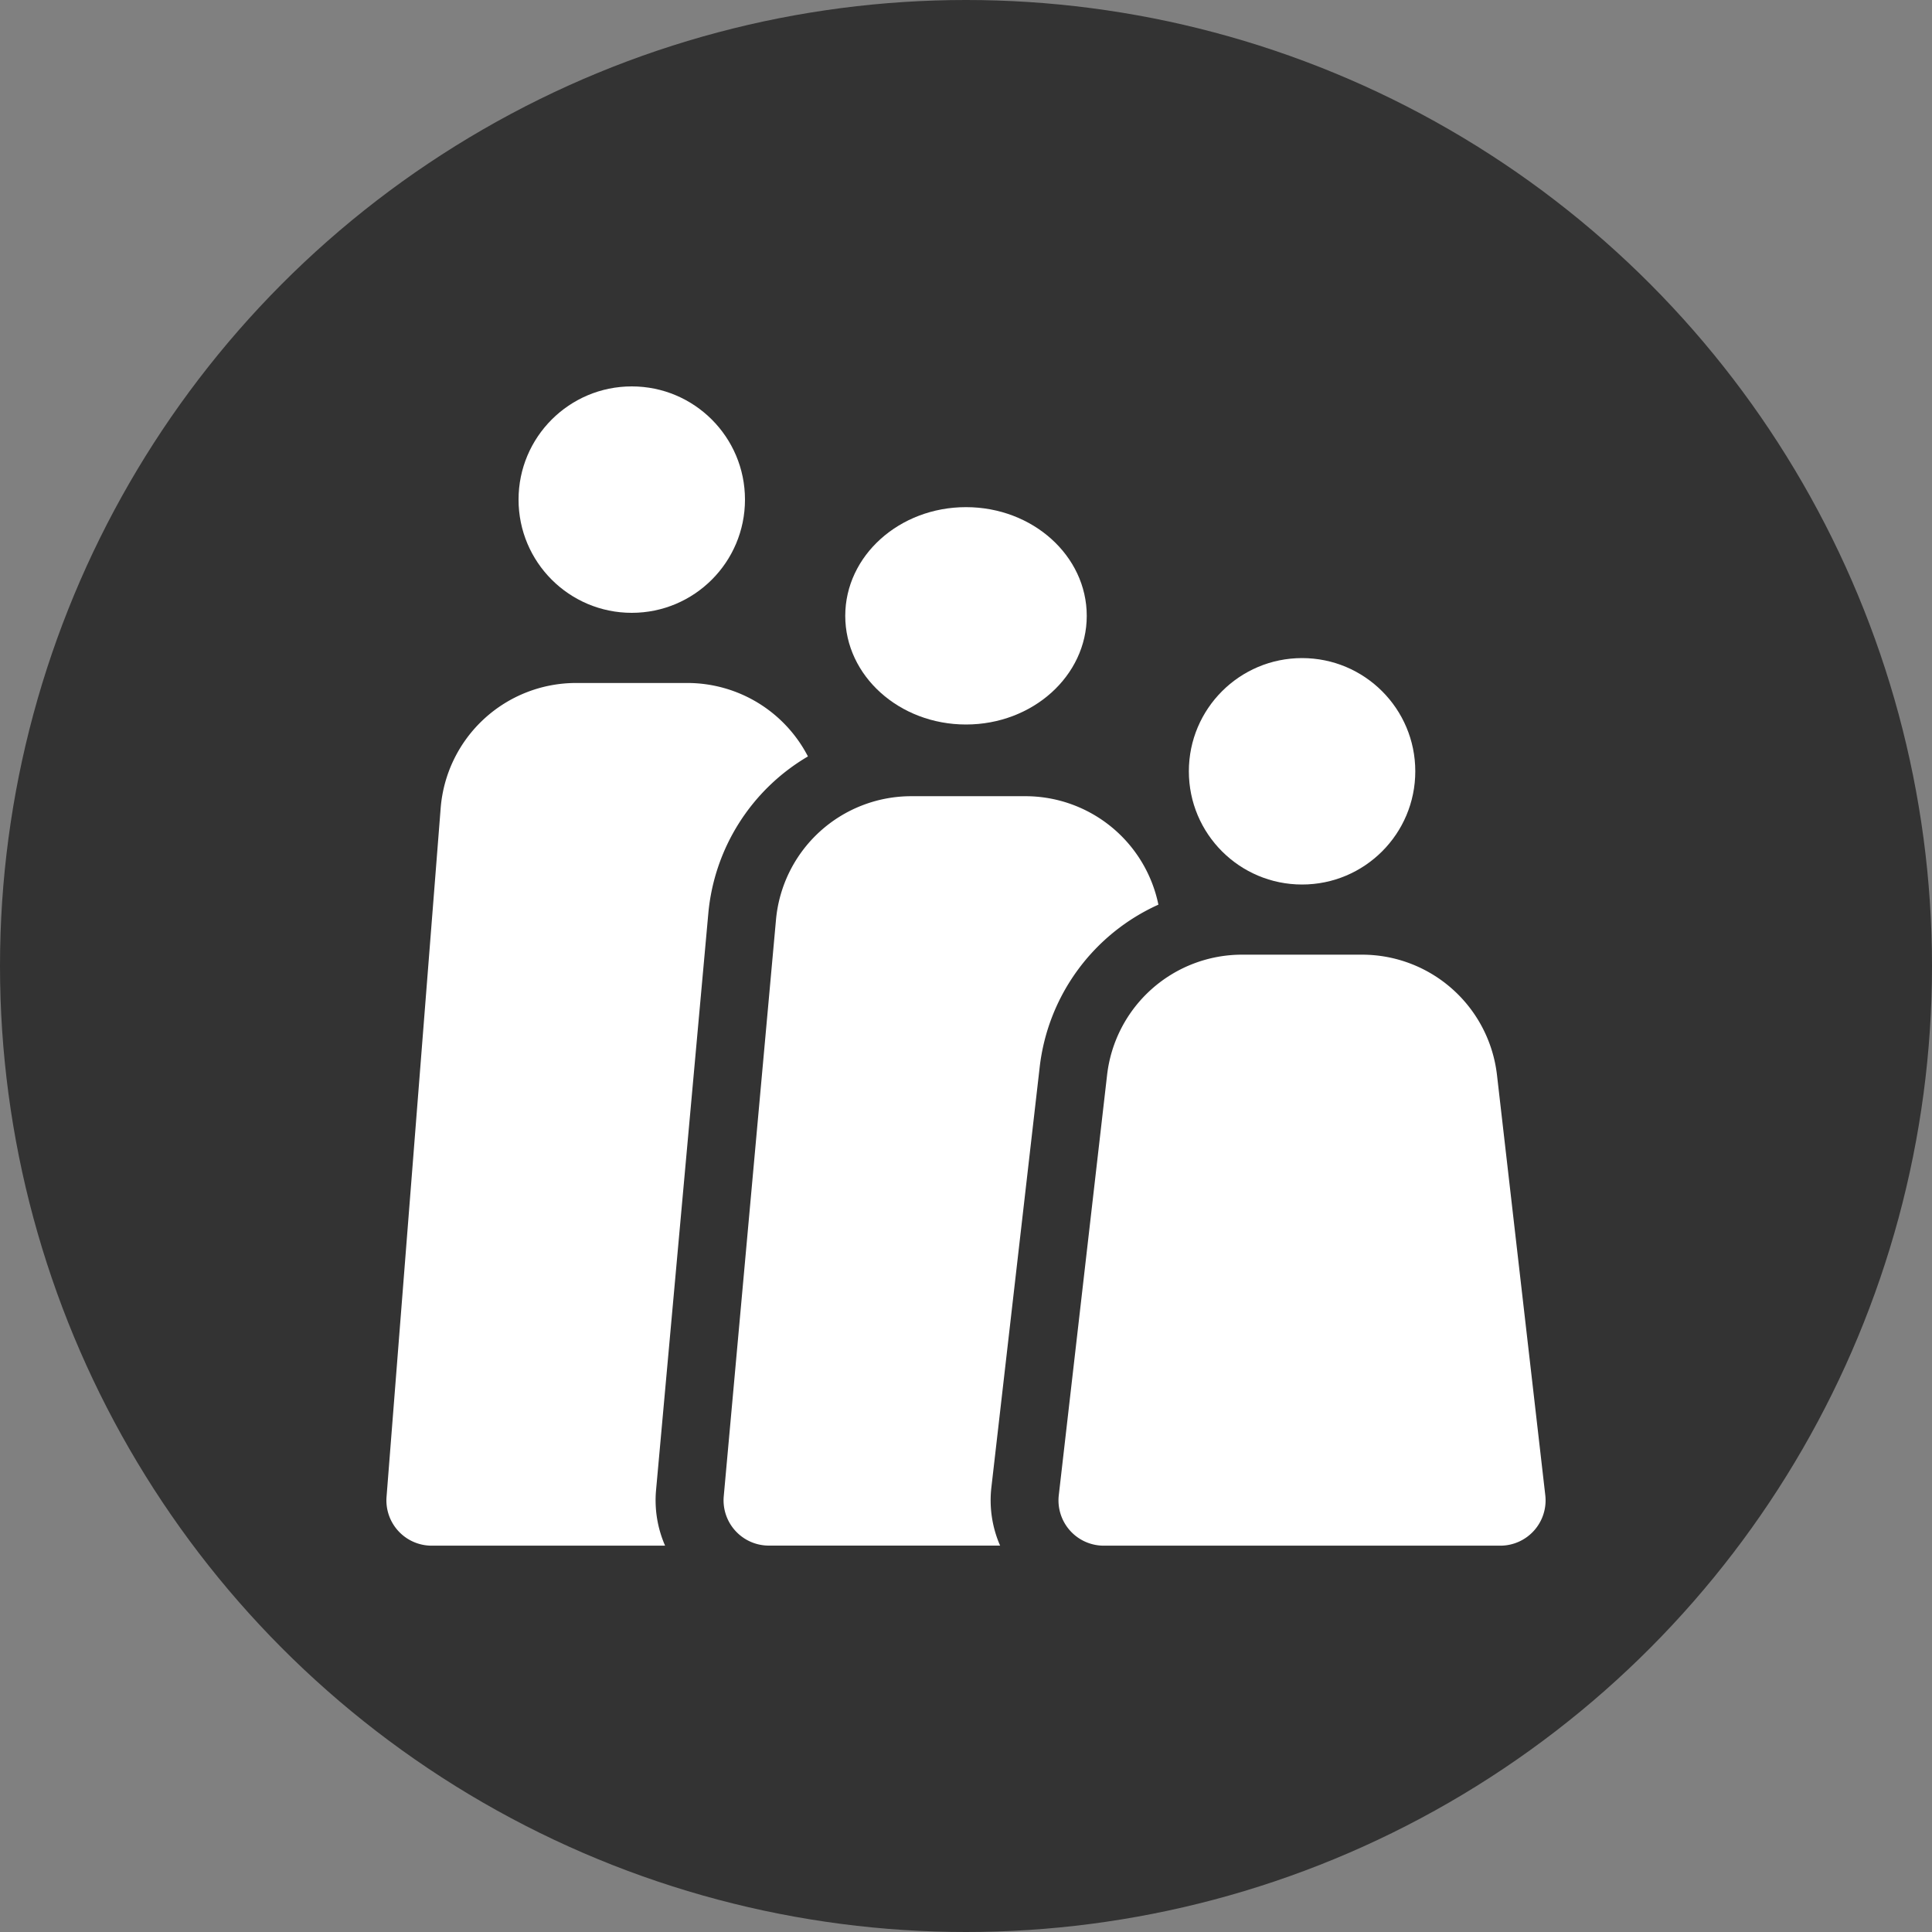
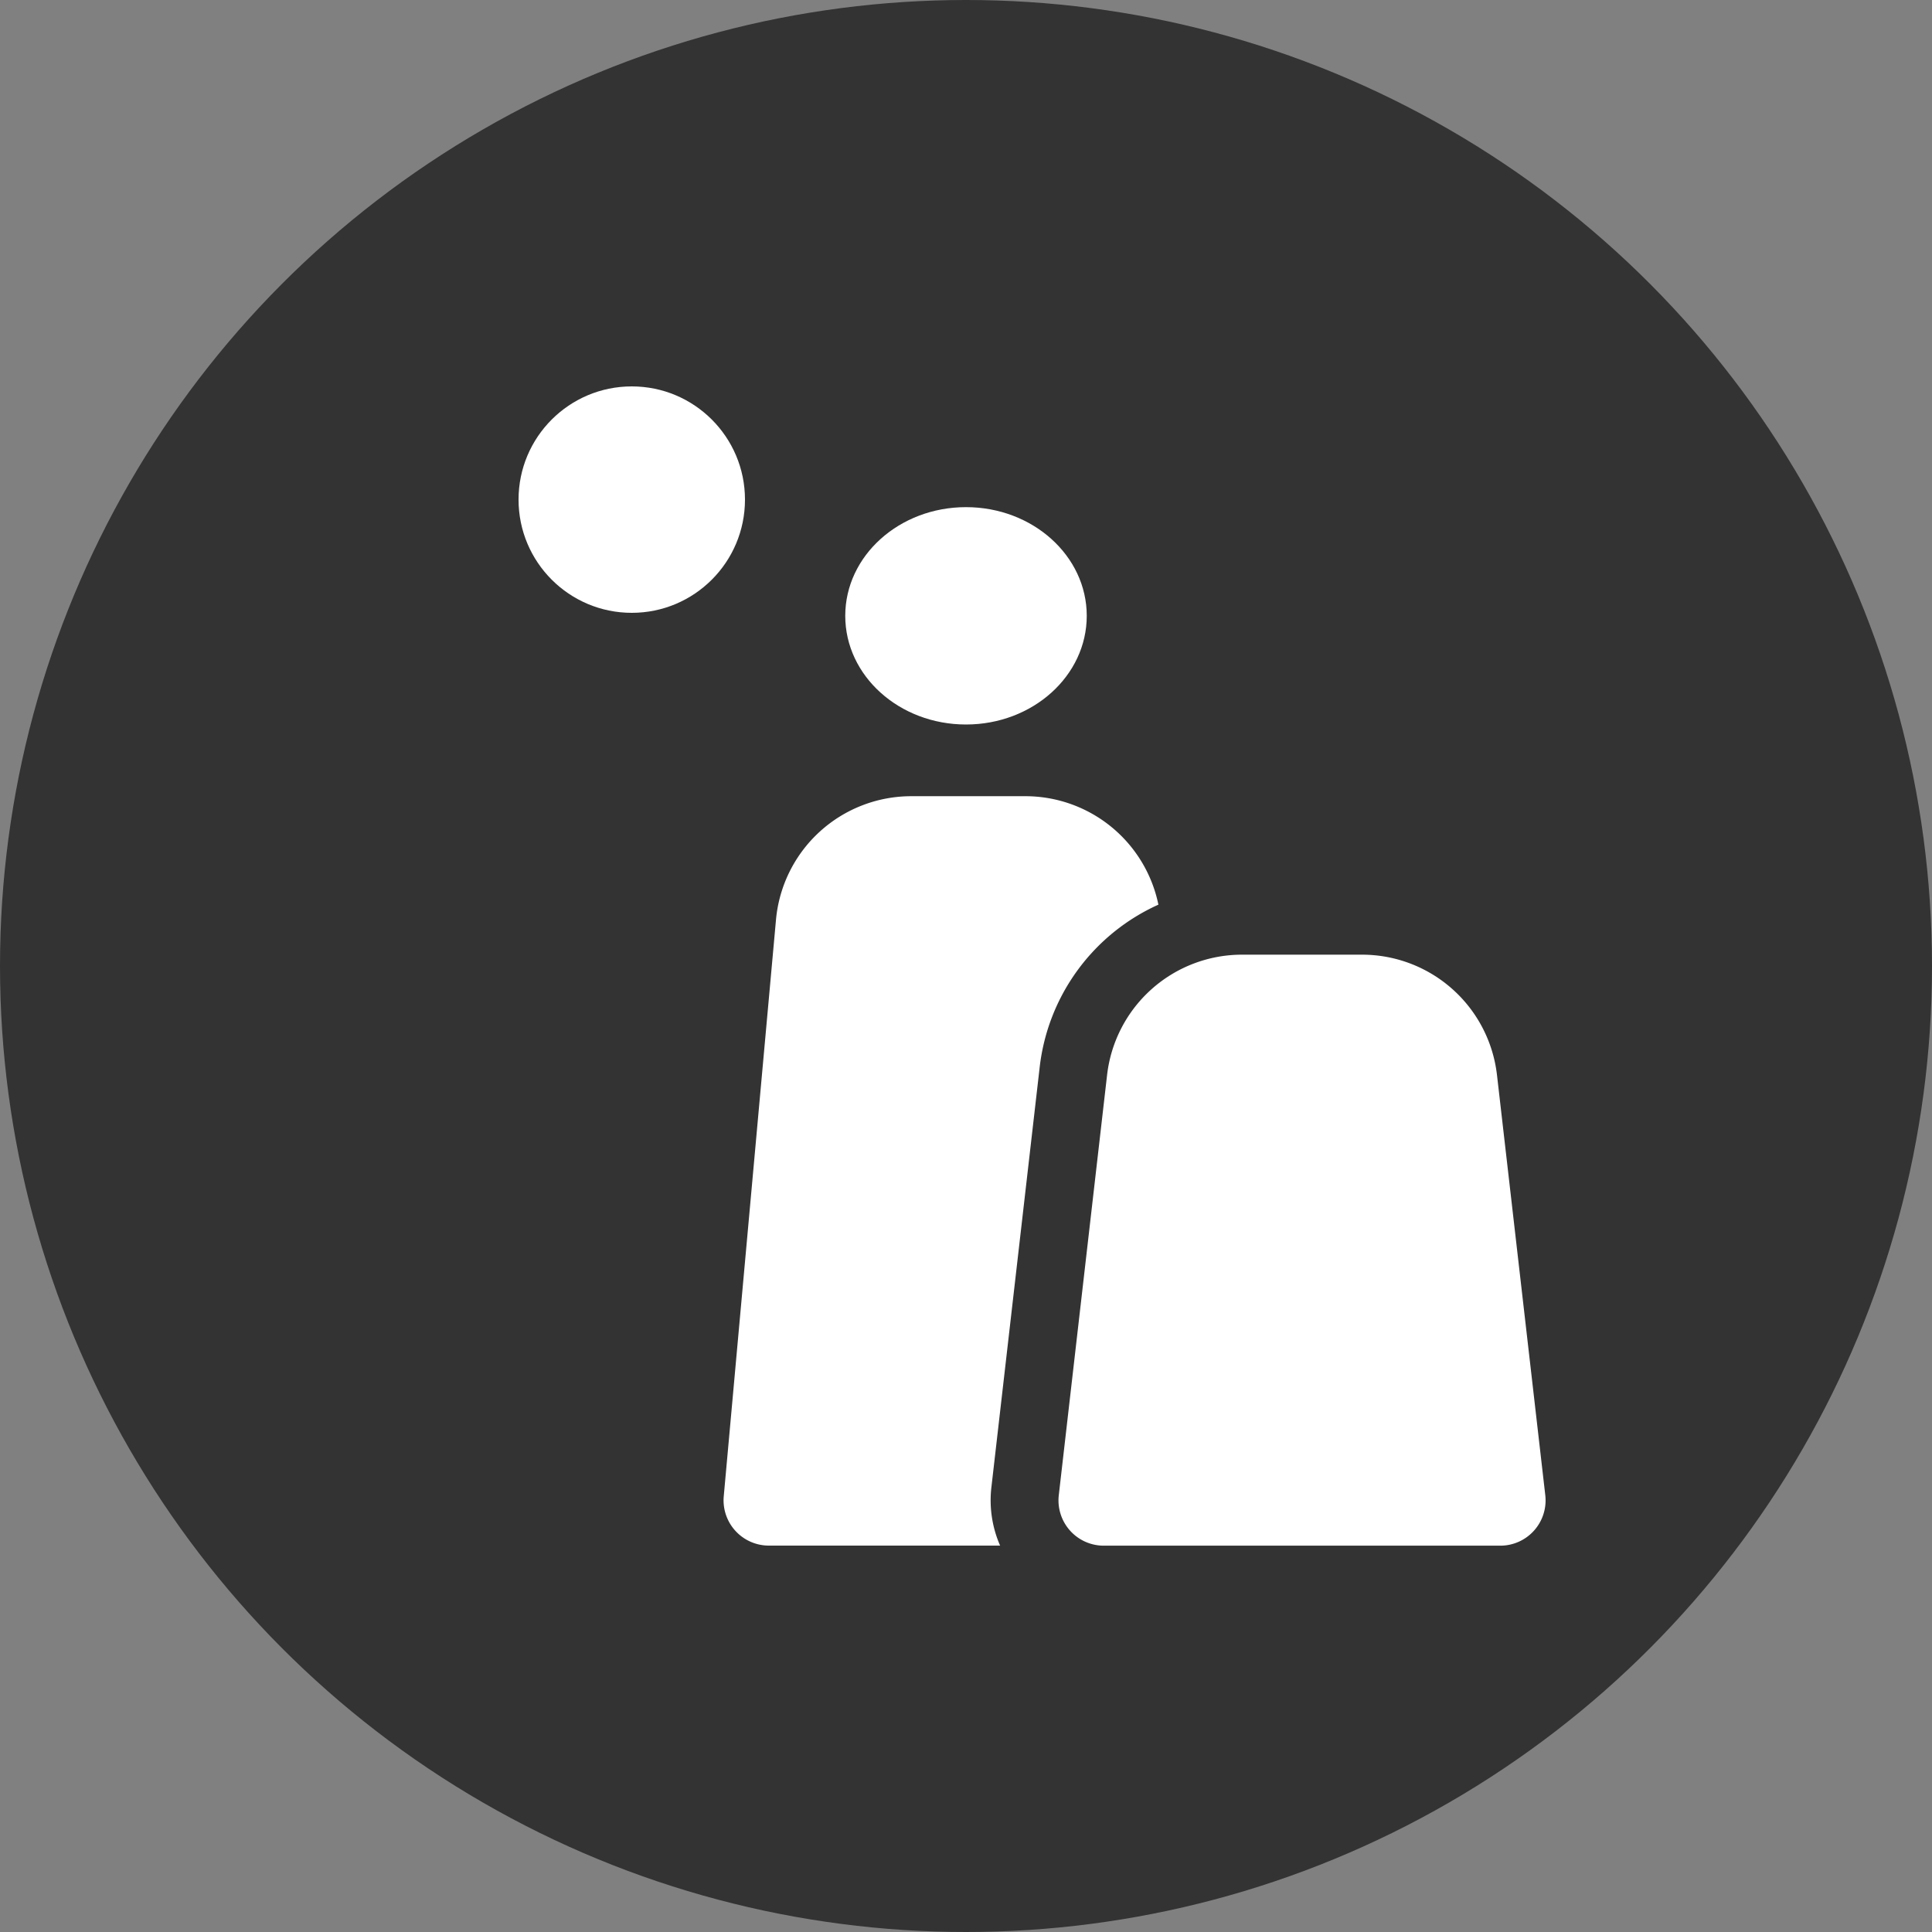
<svg xmlns="http://www.w3.org/2000/svg" width="80" height="80" viewBox="0 0 80 80">
  <rect x="0" y="0" width="80" height="80" fill="#808080" stroke="none" />
  <g transform="translate(-393 -2614)">
    <circle cx="40" cy="40" r="40" transform="translate(393 2614)" fill="#333" />
    <g transform="translate(409 2630)">
-       <path d="M11.166,164.421l2.163-23.87a8.424,8.424,0,0,1,4.126-6.51,5.624,5.624,0,0,0-5-3.041h-4.6a5.625,5.625,0,0,0-5.608,5.183L.006,164.7a1.875,1.875,0,0,0,1.869,2.022H11.54A4.693,4.693,0,0,1,11.166,164.421Z" transform="translate(0 -118.719)" fill="#fff" />
      <path d="M156.667,181a5.625,5.625,0,0,0-5.6,5.117l-2.163,23.87a1.875,1.875,0,0,0,1.867,2.044h9.576a4.69,4.69,0,0,1-.361-2.41l2-17.4a8.434,8.434,0,0,1,4.916-6.73A5.625,5.625,0,0,0,161.39,181Z" transform="translate(-134.935 -164.031)" fill="#fff" />
      <circle cx="4.688" cy="4.688" r="4.688" transform="translate(5.472)" fill="#fff" />
      <ellipse cx="5" cy="4.5" rx="5" ry="4.5" transform="translate(19 5)" fill="#fff" />
-       <circle cx="4.688" cy="4.688" r="4.688" transform="translate(33.228 11.25)" fill="#fff" />
      <path d="M315.013,255.983A5.625,5.625,0,0,0,309.425,251h-4.969a5.625,5.625,0,0,0-5.588,4.983l-2,17.4a1.875,1.875,0,0,0,1.863,2.089H315.15a1.875,1.875,0,0,0,1.863-2.089Z" transform="translate(-269.026 -227.469)" fill="#fff" />
    </g>
  </g>
</svg>